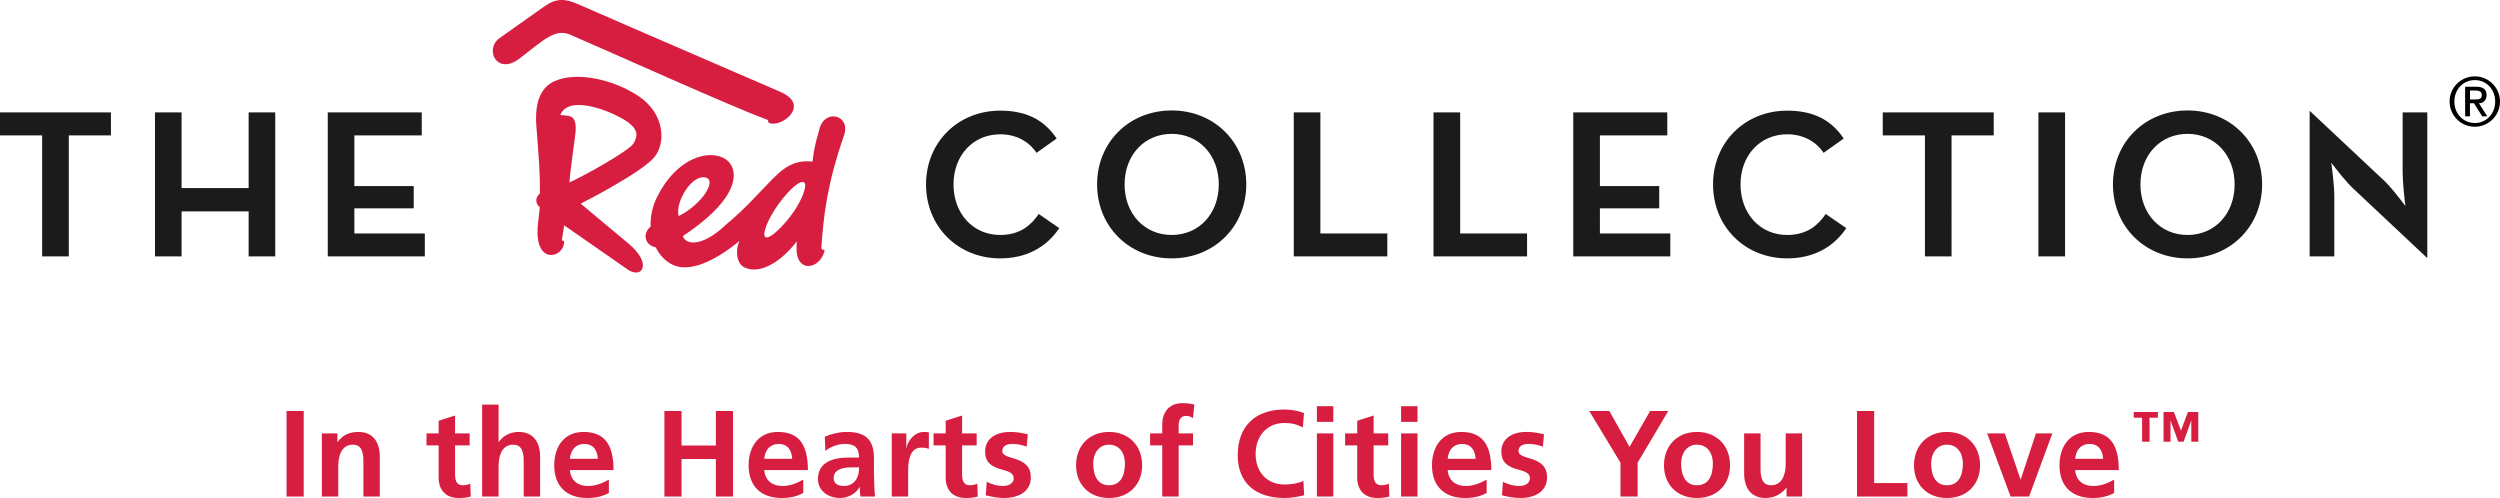
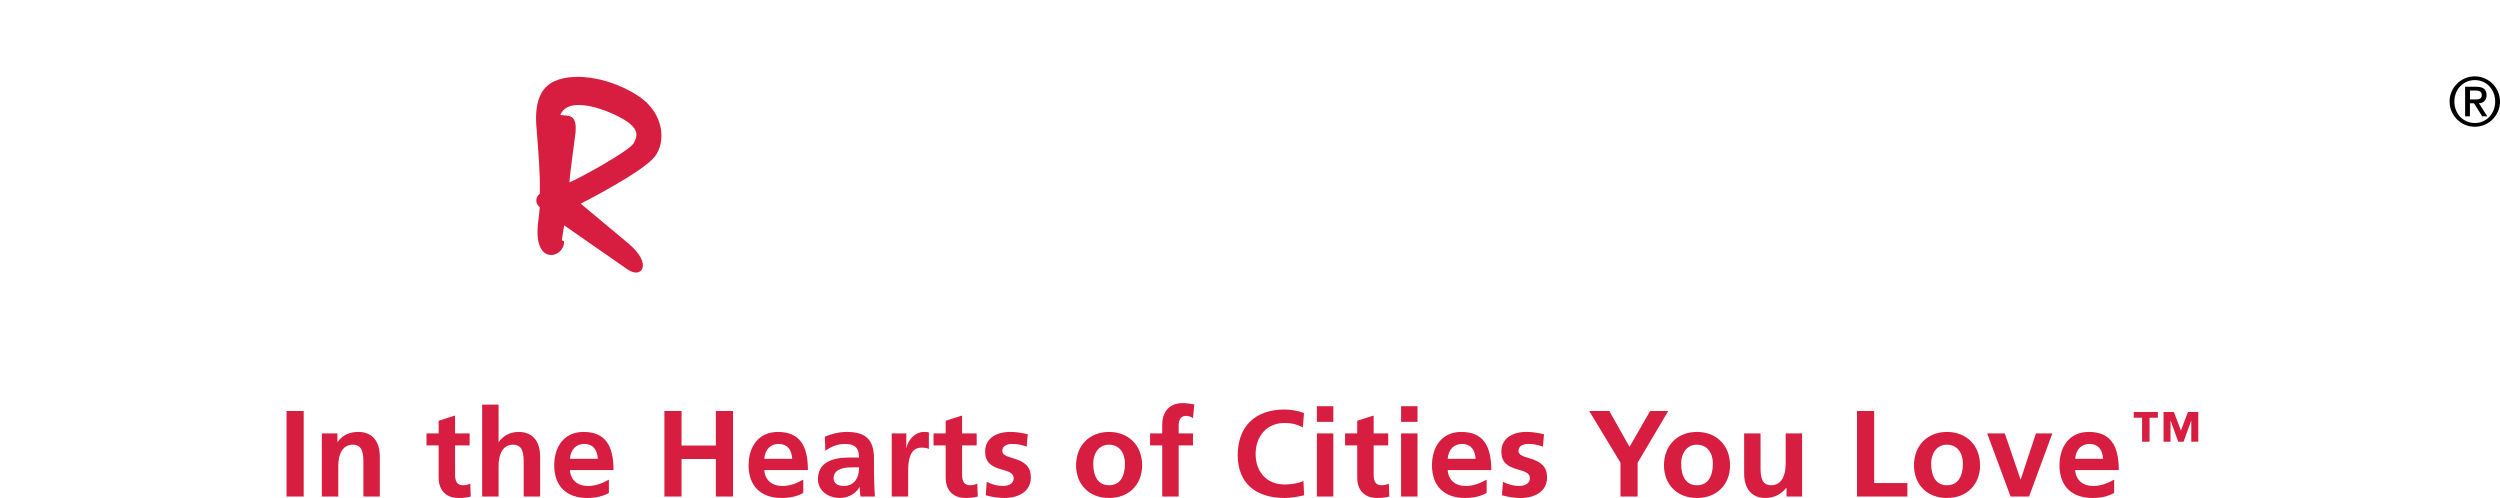
<svg xmlns="http://www.w3.org/2000/svg" width="920.94" height="183.449" viewBox="0 0 9593.13 1910.93" shape-rendering="geometricPrecision" text-rendering="geometricPrecision" image-rendering="optimizeQuality" fill-rule="evenodd" clip-rule="evenodd">
  <defs>
    <style>.fil0,.fil1{fill:#1c1b1c;fill-rule:nonzero}.fil0{fill:#d71e41}</style>
  </defs>
  <g id="Layer_x0020_1">
    <g id="_2034849737264">
      <path class="fil0" d="M2431.85 549.13c-17.55 31.18-213.78 137.79-246.83 150.67 1.12-28.38 22.59-181.48 23.15-188.57 7.09-75.24-24.65-65.54-58.25-70.02 35.66-87.94 225.92-2.06 267.18 33.42 27.44 23.72 32.3 42.94 14.75 74.5zm21.28-178.3c-96.34-65.91-239.54-97.65-324.68-59.56-92.6 41.26-69.64 168.6-67.03 212.85 3.73 55.64 11.94 141.15 10.08 219.19-16.43 11.39-19.8 37.15-.19 51.72-1.87 25.76-7.09 56.57-8.4 79.16-7.66 136.3 87.19 117.06 100.07 66.09 6.91-27.63-8.96-8.21-6.35-22.96 1.31-6.91 8.21-52.65 8.21-52.65s8.96 6.35 243.65 169.53c54.33 37.72 97.46-21.1 2.61-100.08-175.13-145.81-182.6-152.72-182.6-152.72s236.37-119.68 283.98-180.17c43.51-55.27 36.6-164.87-59.37-230.4z" />
-       <path class="fil0" d="M3145.24 492c-23.9 82.71-23.52 99.33-27.26 128.07-90.74-10.26-132 45-199.22 114.27-36.41 37.72-55.83 60.12-113.15 111.09-7.28 5.41-15.87 12.69-26.33 22.78-92.42 84.76-151.8 67.77-158.7 37.52 239.92-159.44 209.11-266.06 162.99-295.37-60.68-38.83-186.15-7.46-262.14 145.44-18.85 38.09-26.33 77.3-24.83 113.89-30.62 24.08-25.02 70.57 19.6 79.35 20.91 42.57 56.76 72.25 100.08 76.36 84.39 7.84 189.69-74.12 220.5-100.45 0 1.12-.19 2.61-1.12 4.3-12.14 25.39-12.51 79.35 19.8 96.15 50.78 26.33 129.76-5.98 202.02-99.14-1.31 16.06-1.31 29.13-.37 40.33 6.91 79.16 85.51 64.04 105.11 2.43 5.98-18.85-2.43-2.98-10.64-15.69 8.59-126.77 22.03-245.9 87.01-433.16 27.83-77.67-71.12-104.56-93.35-28.2zm-541.07 337.19c-14.37-53.96 51.54-162.81 104.37-147.69 44.25 12.7-20.16 106.61-104.37 147.69zm334.2 81.41c-16.05-5.98 4.3-66.28 50.6-129.57 41.45-56.57 84.2-93.17 97.65-79.91 11.76 11.76-10.26 72.25-54.33 129.76-27.44 35.65-75.8 86.25-93.92 79.72zM2953.69 472.57c47.05 16.8 156.65-69.27 42.01-119.49-116.69-50.97-521.29-224.98-779.31-337.75-47.61-20.72-82.15-23.15-128.27 9.71-31.55 22.4-112.4 79.72-171.58 121.54-59.18 41.82-9.52 147.87 80.84 75.05 91.49-70.39 133.31-113.33 191.56-88.12 168.22 72.63 621.35 277.26 751.67 324.5 15.13 5.22-.18 9.7 13.08 14.56z" />
      <g>
-         <path class="fil1" d="M5500.73 431.31v552.66h359.03v-88.13h-256.72V431.31zM6366.86 799.5v-85.51h-227.6V519.44h258.59v-88.13h-360.9v552.66h372.48v-88.13h-270.17V799.5zM7650.46 431.31h-425.88v88.13h161.88v464.53h102.12V519.44h161.88zM6857.89 424.6c-162.25 0-284.54 121.73-284.54 283.05 0 161.87 122.29 283.8 284.54 283.8 97.46 0 175.69-40.15 226.85-115.95l-78.98-54.33c-26.51 38.65-67.59 80.47-147.87 80.47-103.81 0-179.06-81.59-179.06-193.98 0-111.47 75.24-192.31 179.06-192.31 59.18 0 108.47 25.2 139.65 71.14l77.3-54.89c-49.11-73.02-118.19-106.99-216.95-106.99zM9028.72 722.39l283.98 266.62 1.5-.01V431.31h-94.66v230.4c0 38.28 7.46 101.94 7.46 102.5l3.17 26.51-16.05-21.28c-.37-.56-39.02-51.53-65.91-76.55l-283.98-266.43-1.5-.01v557.51h94.66v-230.4c0-39.96-8.21-101.76-8.21-102.5l-3.55-26.89 16.43 21.47c.38.56 39.21 50.79 66.66 76.74zM8394.11 423.85c-163.19 0-286.22 121.92-286.22 283.8 0 161.87 123.04 283.8 286.22 283.8 163.19 0 286.22-121.92 286.22-283.8.18-161.88-123.04-283.8-286.22-283.8zm0 477.78c-104.74 0-180.73-81.59-180.73-193.98 0-112.4 75.99-193.99 180.73-193.99s180.73 81.59 180.73 193.99c0 112.39-75.98 193.98-180.73 193.98zM7821.85 431.32h102.31v552.46h-102.31zM1056.2 983.97V431.31H954.07v290.34H696.79V431.31H594.66v552.66h102.13V811.26h257.28v172.71zM1587.56 799.5v-85.51h-227.78V519.44h258.59v-88.13h-360.72v552.66h372.48v-88.13h-270.35V799.5zM3837.93 424.6c-162.24 0-284.54 121.73-284.54 283.05 0 161.87 122.29 283.8 284.54 283.8 97.46 0 175.69-40.15 226.85-115.95l-78.98-54.33c-26.51 38.65-67.59 80.47-147.87 80.47-103.81 0-179.06-81.59-179.06-193.98 0-111.47 75.24-192.31 179.06-192.31 59.19 0 108.47 25.2 139.46 71.14l77.3-54.89c-48.92-73.02-118-106.99-216.76-106.99zM425.69 431.31H0v88.13h161.69v464.53H264V519.44h161.69zM4964.51 431.31v552.66h359.04v-88.13h-256.91V431.31zM4496.06 423.85c-163.19 0-286.22 121.92-286.22 283.8 0 161.87 123.04 283.8 286.22 283.8 163.19 0 286.22-121.92 286.22-283.8s-123.04-283.8-286.22-283.8zm0 477.78c-104.74 0-180.73-81.59-180.73-193.98 0-112.4 75.99-193.99 180.73-193.99s180.73 81.59 180.73 193.99c0 112.39-75.99 193.98-180.73 193.98z" />
-       </g>
+         </g>
      <g>
        <path d="M9496.42 292.96c53.4 0 96.71 43.5 96.71 96.71 0 53.4-43.5 96.71-96.71 96.71-53.4 0-96.71-43.5-96.71-96.71-.19-53.39 43.31-96.71 96.71-96.71zm.19 179.06c44.44 0 78.05-35.85 78.05-82.34 0-46.3-33.42-82.33-78.05-82.33-44.99 0-78.6 35.85-78.6 82.33 0 46.31 33.6 82.34 78.6 82.34zm-37.34-139.09h43.5c25.96 0 38.83 10.46 38.83 31.93 0 18.3-11.57 31.37-29.31 31.37l32.11 50.22h-19.6l-31.55-50.22h-15.5v50.04h-18.49V332.94zm18.67 48.72h22.03c14.19 0 23.33-2.98 23.33-17.74 0-12.89-11.57-16.62-23.33-16.62l-22.03.01v34.35z" fill-rule="nonzero" />
      </g>
      <g>
        <path class="fil0" d="M1099.54 1905.28v-328.26h65.85v328.26zM1394.42 1905.28v-135.91c0-36.22-7.53-63.02-40.92-63.02-39.98 0-55.5 38.56-55.5 81.36v117.57h-63.02v-242.2h59.73V1696h.93c19.29-27.27 46.09-38.56 79.48-38.56 55.49 0 82.3 38.09 82.3 95v152.84h-63.01zM1806.39 1905.28c-13.17 3.76-27.75 5.65-46.09 5.65-51.26 0-77.13-31.98-77.13-78.54v-123.21h-46.56v-46.09h46.56v-48.44l63.02-20.22v68.66l55.96-.01v46.09h-55.96v112.4c0 25.4 8 40.44 30.1 40.44 10.81 0 21.63-2.35 28.22-6.58l1.88 49.85zM2009.55 1905.28v-136.85c0-44.2-13.17-62.08-40.92-62.08-37.15 0-55.49 33.86-55.49 81.83v117.1h-63.02v-352.72l63.02.01v143.44l.94-.01c15.52-23.04 42.79-38.56 76.19-38.56 55.96 0 82.3 39.03 82.3 94.52v153.31h-63.02zM2336.4 1891.65c-23.04 12.7-49.38 19.28-82.77 19.28-80.42 0-126.98-46.09-126.98-125.57 0-67.72 35.27-127.91 112.4-127.91 82.3 0 115.22 50.79 115.22 146.26l-167.42-.01c2.83 38.09 28.69 61.14 69.61 61.14 30.1 0 56.43-11.29 79.95-24.46l-.01 51.27zm-42.32-131.22c-2.36-34.8-18.81-56.91-51.74-56.91-31.5 0-52.2 20.69-55.49 56.91h107.23zM2746.96 1905.28v-143.92l-131.67.01v143.92l-65.85-.01v-328.26h65.85v132.62h131.67v-132.62h65.85v328.26zM3082.28 1891.65c-23.05 12.7-49.38 19.28-82.77 19.28-80.42 0-126.98-46.09-126.98-125.57 0-67.72 35.28-127.91 112.4-127.91 82.3 0 115.22 50.79 115.22 146.26l-167.43-.01c2.83 38.09 28.69 61.14 69.61 61.14 30.1 0 56.43-11.29 79.95-24.46v51.27zm-42.33-131.22c-2.36-34.8-18.81-56.91-51.74-56.91-31.5 0-52.2 20.69-55.49 56.91h107.23zM3301.91 1905.28c-1.89-8.93-2.35-25.4-2.83-36.22l-.93.01c-14.11 25.86-44.68 41.86-74.78 41.86-43.73 0-84.65-26.33-84.65-72.42 0-41.86 23.99-82.77 118.51-82.77l39.04-.01v-.94c0-40.44-20.69-51.26-54.55-51.26-26.81 0-53.62 10.35-74.78 26.33l-1.88-54.08c22.57-10.35 55.02-18.34 84.18-18.34 72.43 0 104.41 29.16 104.41 102.05v49.85c0 12.7.94 63.49 3.76 95.94h-55.49zm-5.64-111.93h-27.75c-44.68 0-69.61 13.17-69.61 41.86 0 18.81 14.57 29.63 39.98 29.63 28.22 0 57.38-19.28 57.38-68.66v-2.83zM3421.83 1905.28v-242.2h55.96v55.02h.94c3.76-25.4 30.1-60.67 66.78-60.67 13.17 0 16.93 1.41 18.81 1.88v63.49c-5.64-3.29-16.93-5.17-28.22-5.17-23.52 0-51.26 12.7-51.26 87.94v99.7h-63.02zM3751.97 1905.28c-13.17 3.76-27.74 5.65-46.09 5.65-51.26 0-77.12-31.98-77.12-78.54v-123.21h-46.56v-46.09h46.56v-48.44l63.02-20.22v68.66l55.96-.01v46.09h-55.96v112.4c0 25.4 8 40.44 30.1 40.44 10.81 0 21.63-2.35 28.22-6.58l1.87 49.85zM3786.3 1848.84c19.76 9.87 40.45 15.99 62.08 15.99 16.93 0 41.39-6.59 41.39-29.63 0-20.22-19.76-26.33-45.15-33.39-42.33-11.29-64.43-28.69-64.43-69.13 0-48.91 40.92-75.25 95.47-75.25 19.29 0 38.09 1.89 68.19 8.93l-4.23 47.5c-21.63-7.53-36.22-10.35-55.96-10.35-22.1 0-37.62 8.93-37.62 26.8 0 13.65 13.17 20.22 41.86 28.22 45.15 12.7 67.72 32.92 67.72 73.36 0 53.15-45.62 79.01-102.06 79.01-23.04 0-47.97-4.23-71.01-10.35l3.75-51.72zM4255.65 1910.92c-78.07 0-126.51-53.62-126.51-125.1 0-77.59 52.68-128.39 126.51-128.39 73.84 0 126.98 50.32 126.98 128.39-.01 71.96-48.92 125.1-126.98 125.1zm61.14-132.62c0-38.56-20.69-71.95-61.14-71.95-39.5 0-60.67 33.86-60.67 71.95 0 51.26 19.76 83.71 60.67 83.71s61.14-31.5 61.14-83.71zM4459.76 1905.28v-196.11h-46.56v-46.09h46.56v-34.33c0-40.92 21.16-81.83 78.07-81.83 14.57 0 32.92 2.35 45.15 5.17l-5.17 52.2c-9.87-6.11-17.4-8.47-27.28-8.47-18.34 0-27.75 14.11-27.75 37.15v30.1l55.02.01v46.09h-55.02v196.11h-63.02zM5004.35 1900.57c-24.46 5.65-49.85 10.35-74.78 10.35-112.4 0-180.12-58.32-180.12-164.13 0-110.98 67.25-175.42 180.12-175.42 22.57 0 51.74 4.7 74.31 13.64l-4.7 55.49c-23.98-13.64-46.56-17.4-71.01-17.4-66.31 0-110.05 50.32-110.05 118.98 0 69.13 43.26 117.1 111.45 117.1 23.05 0 54.55-4.7 71.95-13.65l2.83 55.03zM5053.26 1618.87v-60.19h63.01v60.19h-63.01zm0 286.4v-242.2h63.01v242.2h-63.01zM5331.2 1905.28c-13.17 3.76-27.75 5.65-46.09 5.65-51.26 0-77.12-31.98-77.12-78.54v-123.21h-46.56v-46.09h46.56v-48.44l63.02-20.22v68.66l55.96-.01v46.09h-55.96v112.4c0 25.4 8 40.44 30.1 40.44 10.82 0 21.63-2.35 28.22-6.58l1.87 49.85zM5376.34 1618.87v-60.19h63.02v60.19h-63.02zm0 286.4v-242.2h63.02v242.2h-63.02zM5704.61 1891.65c-23.04 12.7-49.38 19.28-82.77 19.28-80.42 0-126.98-46.09-126.98-125.57 0-67.72 35.27-127.91 112.4-127.91 82.3 0 115.22 50.79 115.22 146.26l-167.42-.01c2.83 38.09 28.69 61.14 69.61 61.14 30.1 0 56.43-11.29 79.95-24.46l-.01 51.27zm-42.32-131.22c-2.36-34.8-18.81-56.91-51.74-56.91-31.5 0-52.2 20.69-55.49 56.91h107.23zM5767.16 1848.84c19.76 9.87 40.44 15.99 62.08 15.99 16.93 0 41.39-6.59 41.39-29.63 0-20.22-19.76-26.33-45.15-33.39-42.33-11.29-64.43-28.69-64.43-69.13 0-48.91 40.92-75.25 95.46-75.25 19.29 0 38.09 1.89 68.19 8.93l-4.23 47.5c-21.63-7.53-36.22-10.35-55.96-10.35-22.1 0-37.62 8.93-37.62 26.8 0 13.65 13.17 20.22 41.86 28.22 45.15 12.7 67.72 32.92 67.72 73.36 0 53.15-45.62 79.01-102.05 79.01-23.05 0-47.98-4.23-71.01-10.35l3.75-51.72zM6218.16 1905.28v-129.8l-119.92-198.46h77.13l77.59 137.79 79.01-137.79h69.61l-117.57 198.46v129.8zM6511.62 1910.92c-78.07 0-126.51-53.62-126.51-125.1 0-77.59 52.68-128.39 126.51-128.39 73.83 0 126.98 50.32 126.98 128.39 0 71.96-48.92 125.1-126.98 125.1zm61.14-132.62c0-38.56-20.69-71.95-61.14-71.95-39.5 0-60.67 33.86-60.67 71.95 0 51.26 19.76 83.71 60.67 83.71s61.14-31.5 61.14-83.71zM6855.4 1905.28v-32.92h-.94c-20.69 24.93-47.97 38.56-79.48 38.56-54.08 0-82.3-36.22-82.3-95v-152.85h63.02v138.27c0 48.44 17.87 60.67 40.92 60.67 38.09 0 55.49-35.27 55.49-81.83v-117.1h63.02v242.2h-59.73zM7125.82 1905.28v-328.26h65.85v276.52h127.44v51.74zM7471.01 1910.92c-78.07 0-126.51-53.62-126.51-125.1 0-77.59 52.67-128.39 126.51-128.39 73.83 0 126.98 50.32 126.98 128.39 0 71.96-48.91 125.1-126.98 125.1zm61.13-132.62c0-38.56-20.69-71.95-61.13-71.95-39.5 0-60.67 33.86-60.67 71.95 0 51.26 19.76 83.71 60.67 83.71s61.13-31.5 61.13-83.71zM7715.09 1905.28l-89.82-242.2h67.72l60.2 176.36h.94l58.31-176.36h63.02l-89.35 242.2zM8112.49 1891.65c-23.05 12.7-49.38 19.28-82.77 19.28-80.42 0-126.98-46.09-126.98-125.57 0-67.72 35.28-127.91 112.4-127.91 82.3 0 115.22 50.79 115.22 146.26l-167.43-.01c2.83 38.09 28.69 61.14 69.61 61.14 30.1 0 56.43-11.29 79.95-24.46v51.27zm-42.33-131.22c-2.36-34.8-18.81-56.91-51.74-56.91-31.5 0-52.2 20.69-55.49 56.91h107.23zM8219.72 1695.06v-92.18h-31.99v-21.87h92.65v21.87h-31.99v92.18h-28.68zm188.82 0v-80.65l-.47-.01-29.16 80.65-20.46.01-29.16-80.65-.47-.01v80.65l-26.8.01v-114.04l39.74-.01 27.04 71.25 26.8-71.25h39.74v114.04l-26.8.01z" />
      </g>
    </g>
  </g>
</svg>